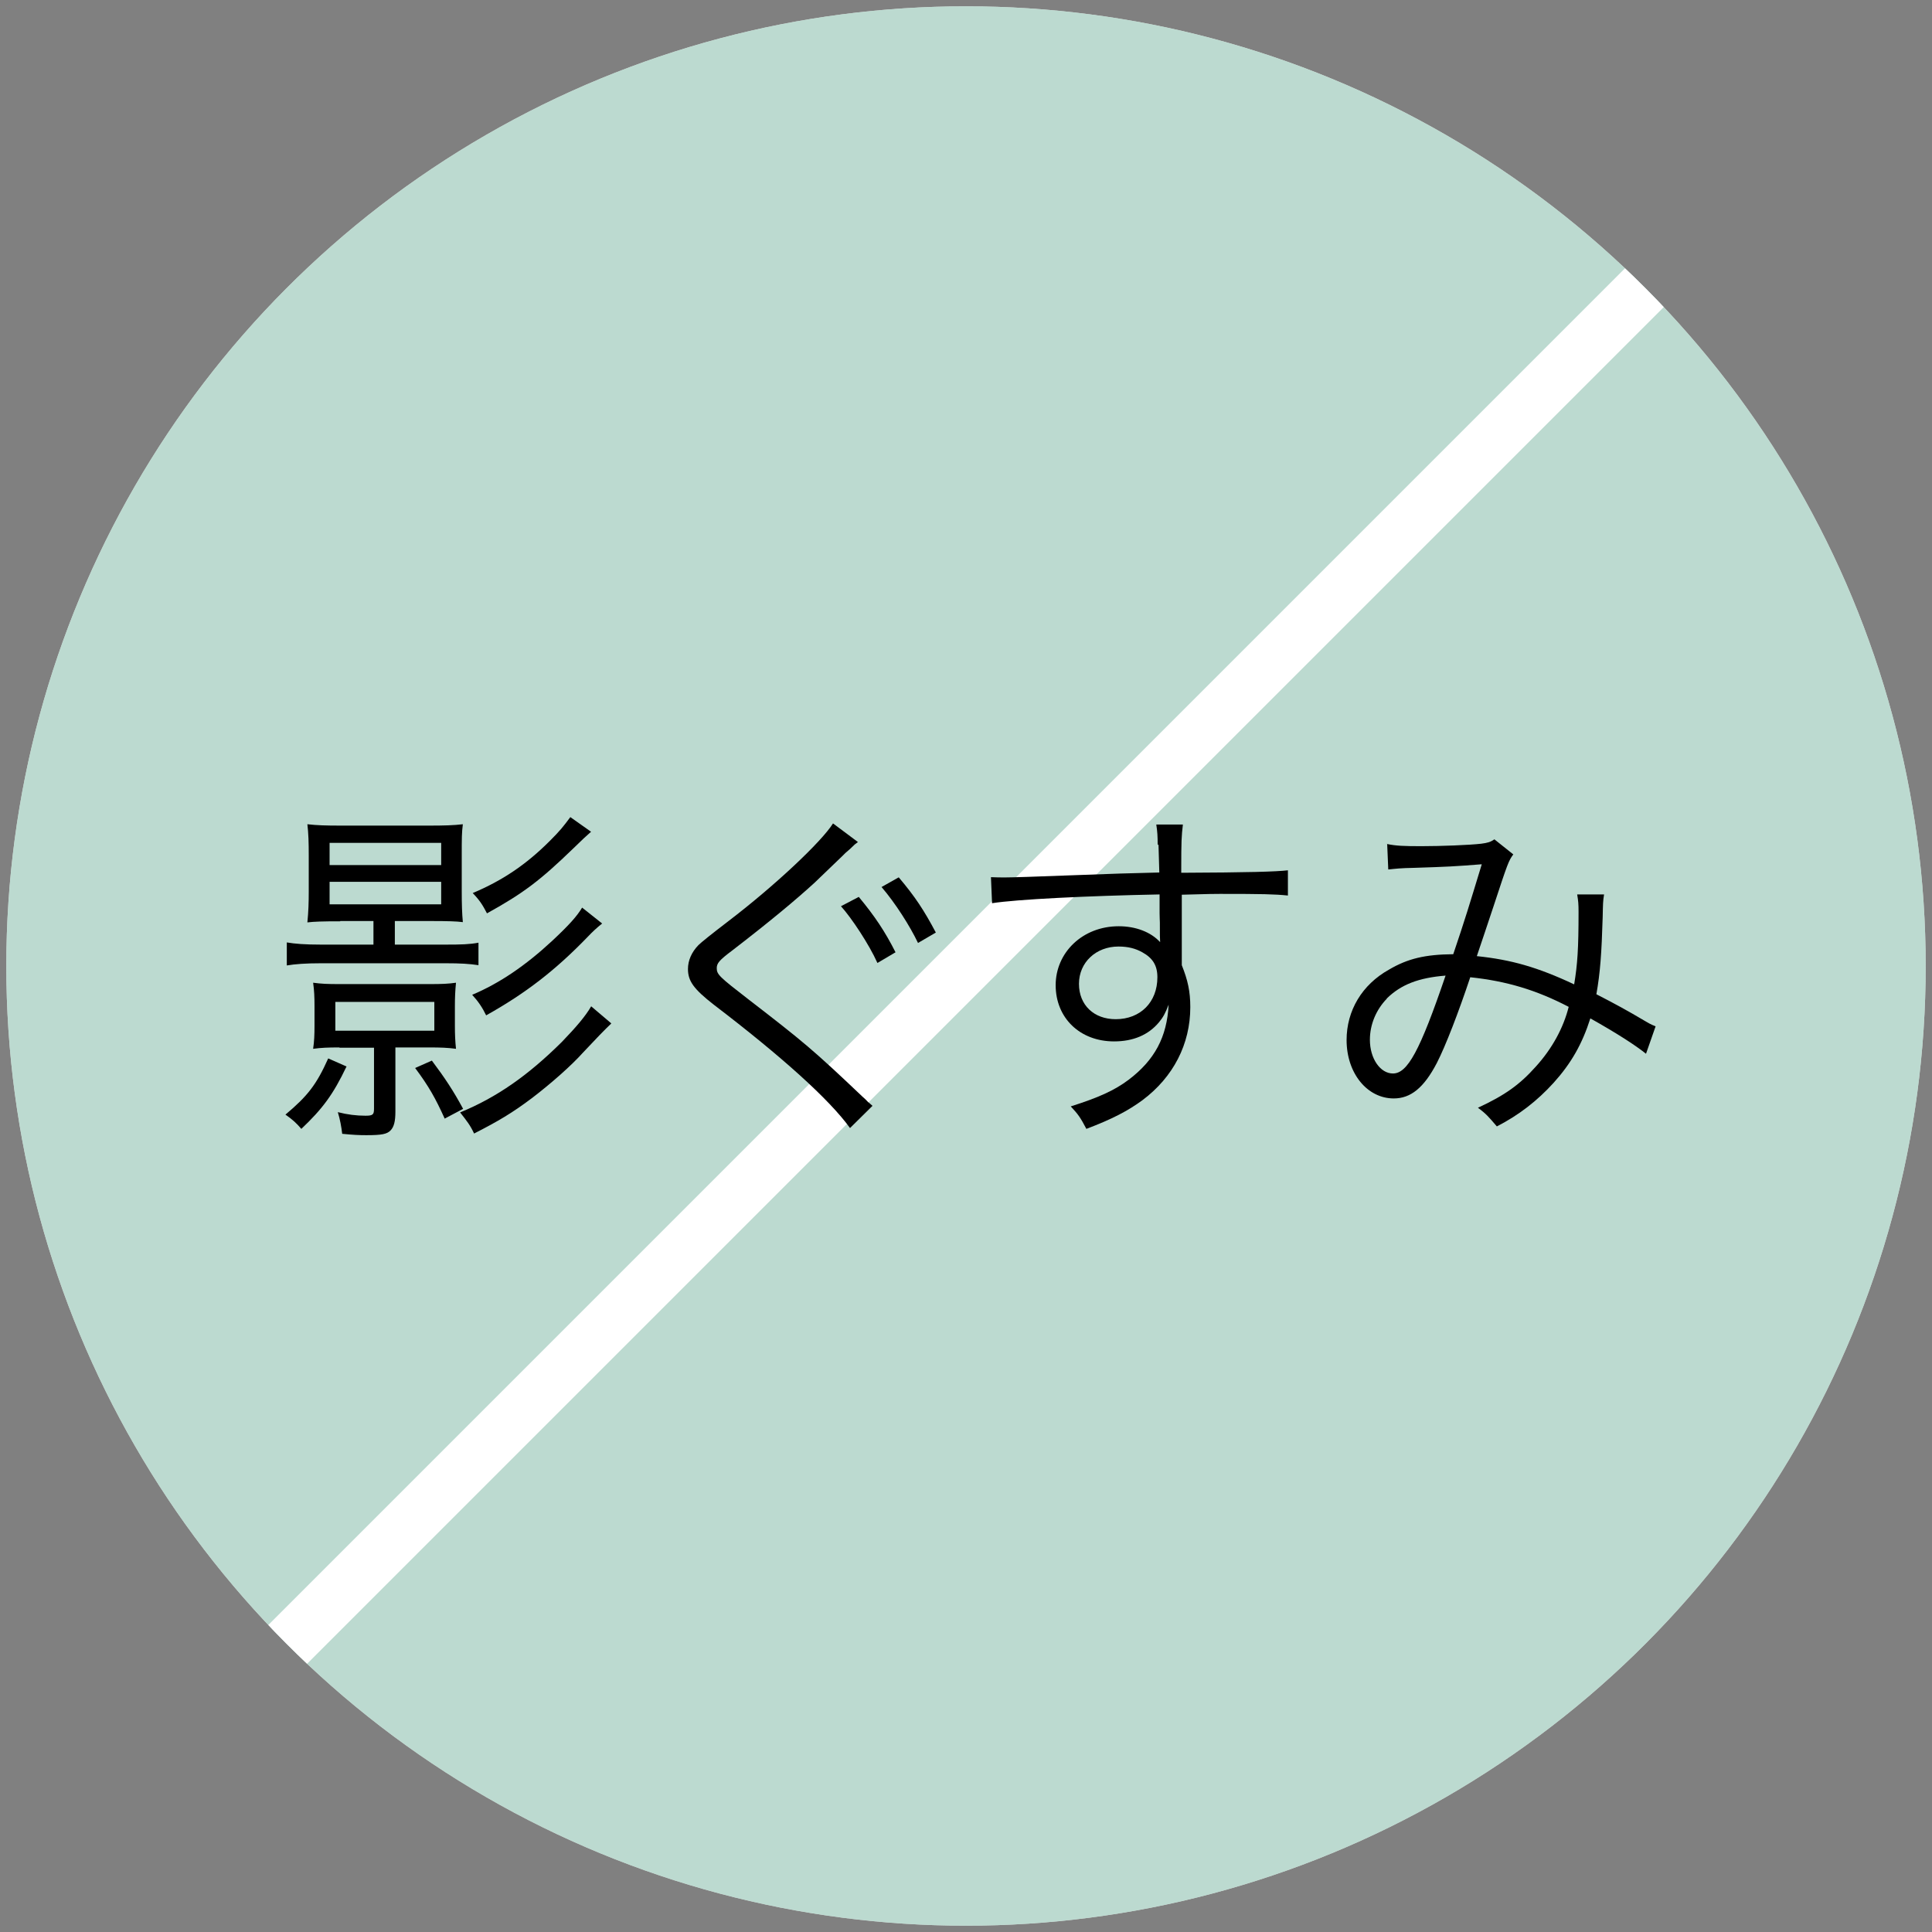
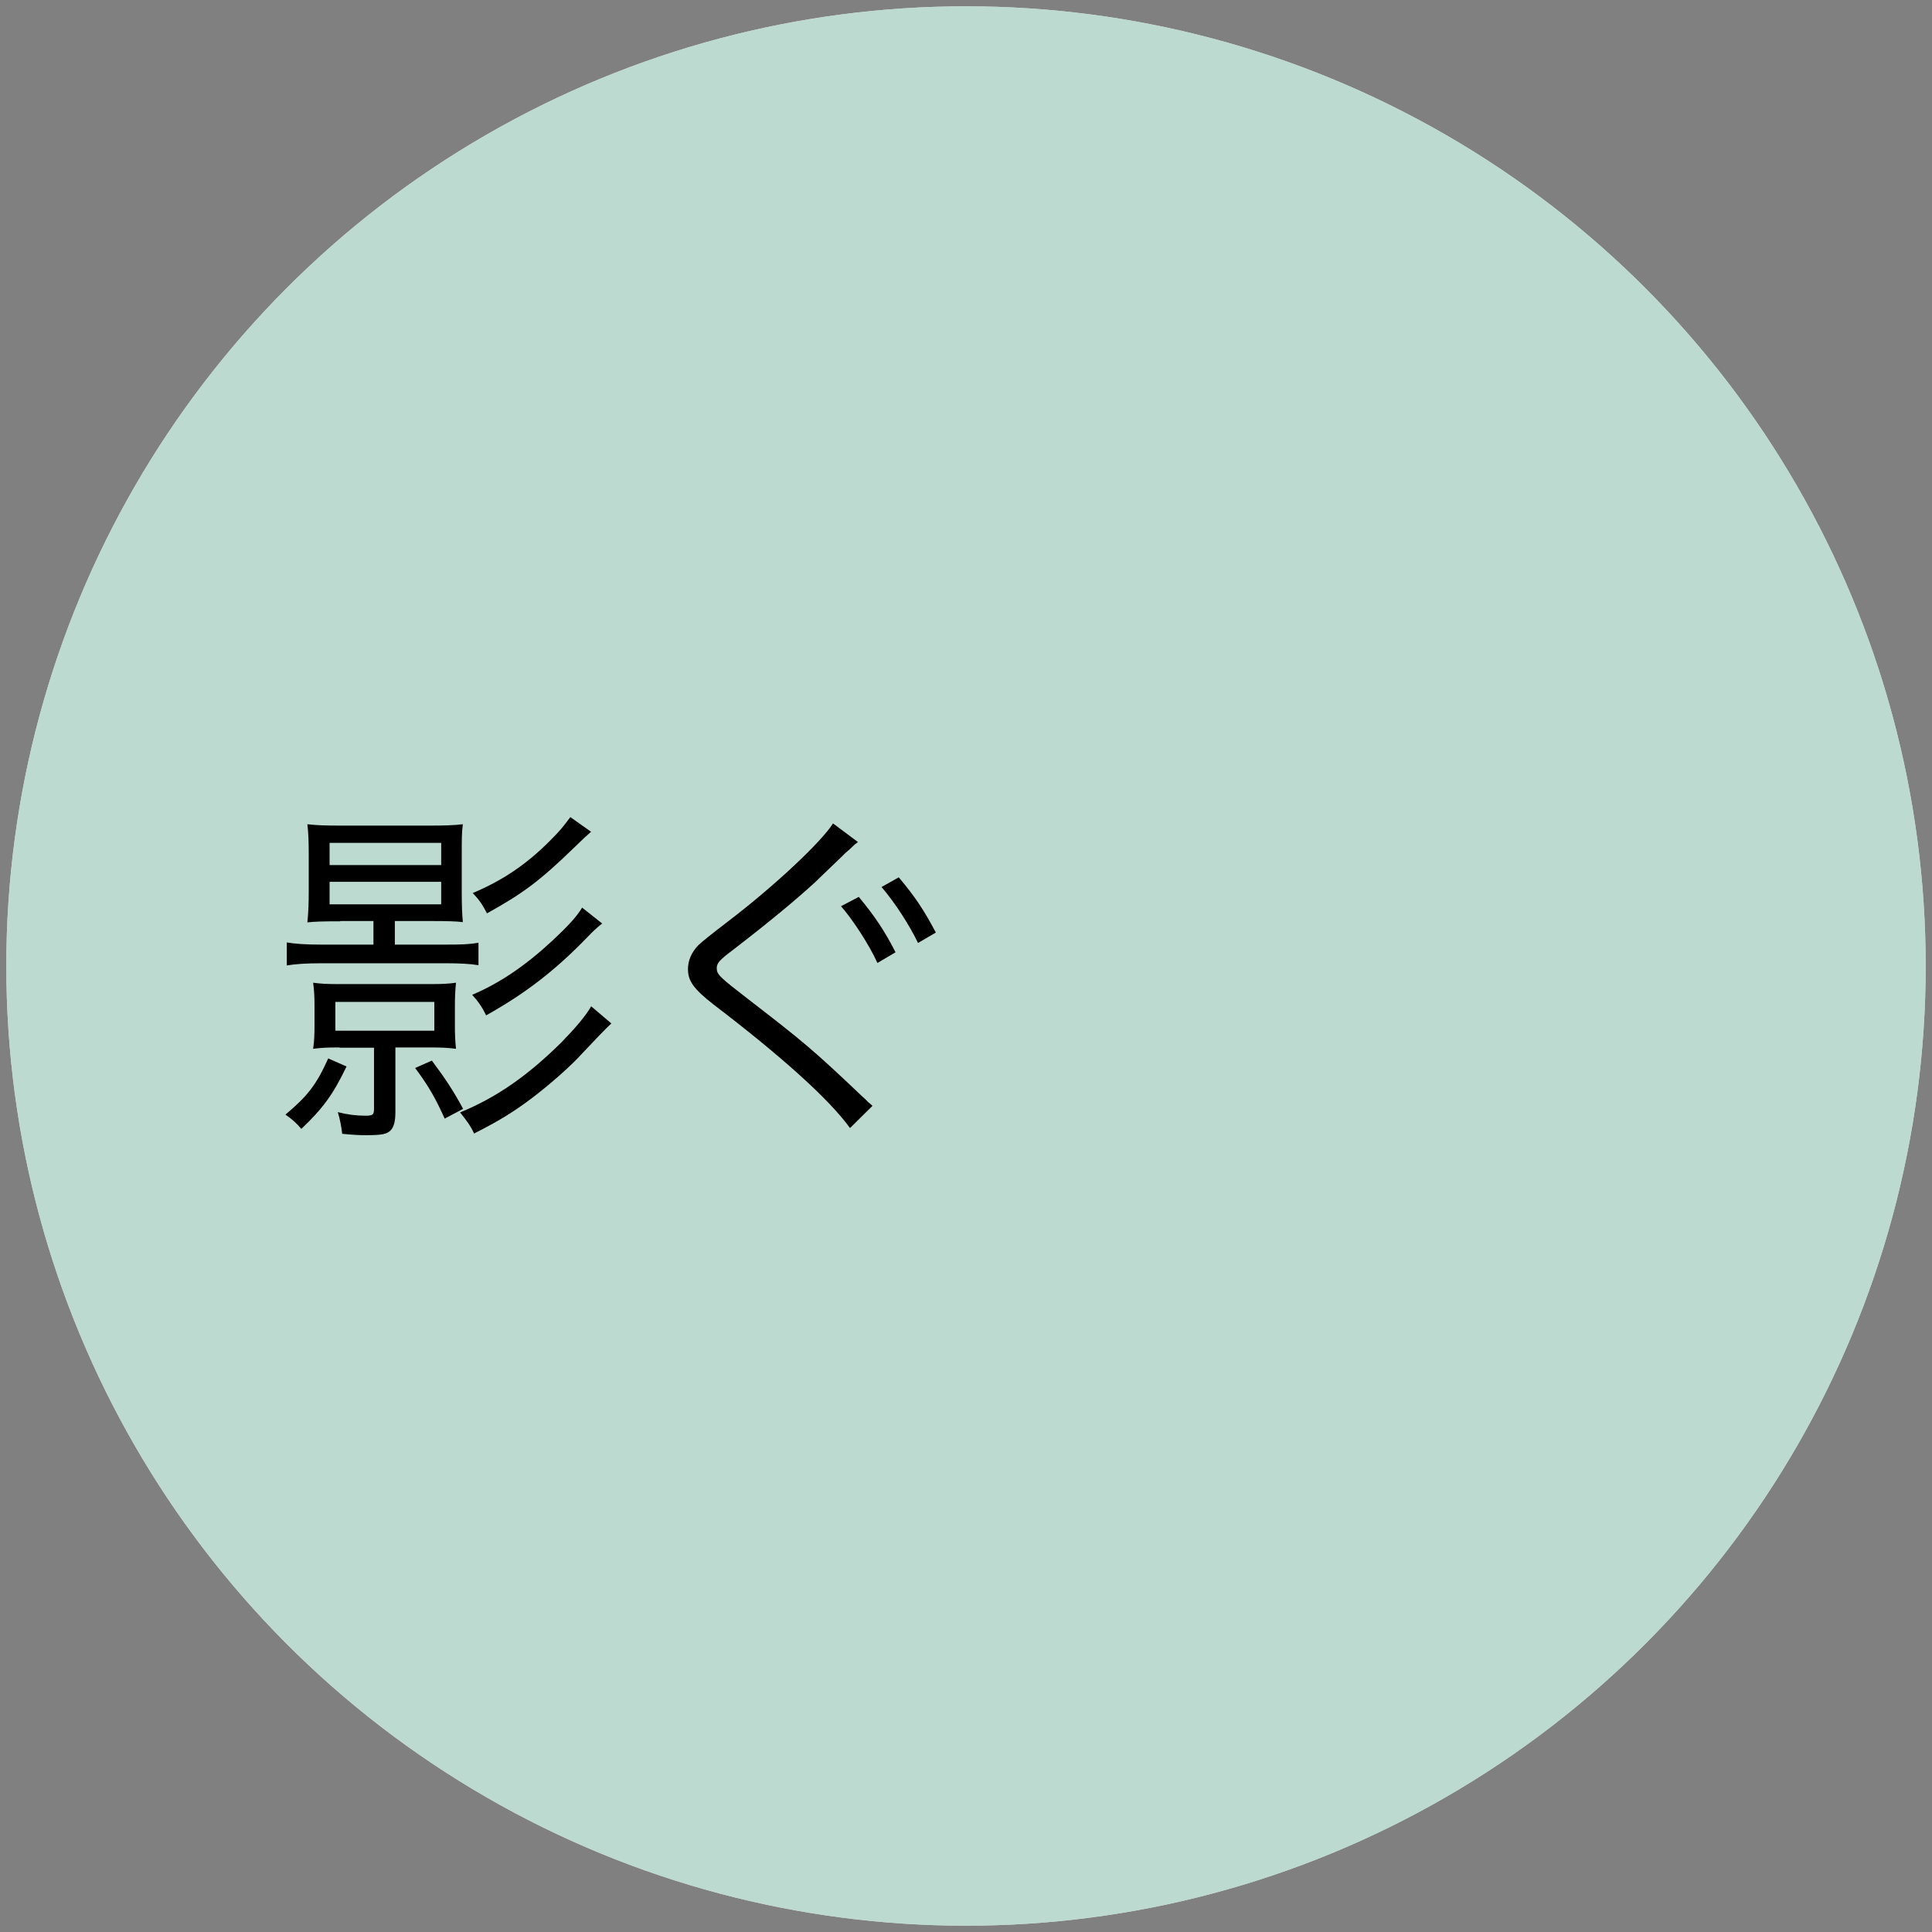
<svg xmlns="http://www.w3.org/2000/svg" id="_レイヤー_2" data-name="レイヤー_2" viewBox="0 0 70.46 70.46">
  <rect x="0" y="0" width="70.46" height="70.46" fill="#808080" stroke="none" />
  <defs>
    <style>
      .cls-1 {
        fill: none;
      }

      .cls-2 {
        fill: #fff;
      }

      .cls-3 {
        fill: #a0cbbd;
        opacity: .7;
      }

      .cls-4 {
        clip-path: url(#clippath);
      }
    </style>
    <clipPath id="clippath">
-       <circle class="cls-1" cx="35.23" cy="35.23" r="35" />
-     </clipPath>
+       </clipPath>
  </defs>
  <g id="txt">
    <circle class="cls-2" cx="35.23" cy="35.23" r="35" />
    <circle class="cls-3" cx="35.23" cy="35.23" r="35" />
    <g class="cls-4">
-       <rect class="cls-2" x="-13.59" y="34.23" width="97.64" height="2" transform="translate(-14.59 35.23) rotate(-45)" />
-     </g>
+       </g>
    <g>
      <path d="M12.64,38.89c-.49,1.03-.88,1.55-1.65,2.28-.18-.21-.32-.34-.58-.52.81-.68,1.13-1.09,1.56-2.05l.68.3ZM12.41,33.6c-.65,0-.96.01-1.2.04.04-.39.05-.74.05-1.13v-1.29c0-.51-.01-.82-.05-1.16.35.04.66.05,1.23.05h3.2c.56,0,.91-.01,1.24-.05-.04.32-.04.48-.04,1.18v1.26c0,.48.01.81.04,1.13-.22-.03-.56-.04-1.18-.04h-1.3v.86h1.83c.61,0,.9-.01,1.22-.07v.82c-.33-.05-.65-.07-1.21-.07h-4.52c-.58,0-.96.03-1.26.08v-.84c.29.05.65.08,1.26.08h1.9v-.86h-1.21ZM12.38,38.2c-.43,0-.66.01-.96.05.04-.27.05-.51.05-.83v-.74c0-.31-.01-.56-.05-.84.3.04.51.05.96.05h3.29c.45,0,.68-.01.96-.05-.03.29-.04.56-.04.84v.74c0,.29.01.55.04.83-.3-.04-.55-.05-.98-.05h-1.23v2.34c0,.35-.05.56-.18.69s-.31.17-.88.17c-.27,0-.48-.01-.88-.05-.03-.26-.08-.53-.16-.79.35.09.68.13,1.01.13.27,0,.31-.04.31-.26v-2.22h-1.26ZM12.02,31.55h4.07v-.81h-4.07v.81ZM12.02,32.98h4.07v-.82h-4.07v.82ZM12.23,37.59h3.61v-1.05h-3.61v1.05ZM16.22,40.8c-.34-.75-.58-1.18-1.08-1.85l.61-.27c.48.64.79,1.11,1.14,1.76l-.68.36ZM22.29,37.33q-.32.3-1.03,1.06c-.43.48-1.17,1.13-1.85,1.65-.73.55-1.24.85-2.12,1.3-.14-.3-.25-.44-.51-.77,1.34-.55,2.48-1.35,3.71-2.57.53-.55.87-.95,1.07-1.3l.73.62ZM21.96,33.68c-.21.17-.35.3-.53.49-1.17,1.21-2.25,2.05-3.7,2.86-.14-.29-.29-.51-.51-.75,1-.42,1.95-1.07,2.91-1.96.61-.57.91-.9,1.1-1.22l.73.58ZM21.56,30.33q-.2.17-.65.61c-1.2,1.16-1.81,1.63-3.15,2.37-.16-.31-.27-.48-.52-.74,1.09-.46,1.95-1.04,2.81-1.9.38-.38.49-.52.75-.87l.75.53Z" />
      <path d="M31.3,30.7c-.06.05-.12.09-.13.1-.12.12-.23.22-.34.31l-.1.1-1.03.99c-.68.62-1.6,1.39-2.99,2.46-.48.36-.57.47-.57.65,0,.23.1.32,1.16,1.14,2.01,1.55,2.37,1.85,4.16,3.55.12.1.18.18.22.21.01.01.08.06.14.12l-.82.81c-.75-1.04-2.48-2.6-4.97-4.5-.73-.57-.94-.86-.94-1.3,0-.31.13-.61.38-.87q.16-.16,1.1-.88c1.69-1.29,3.39-2.89,3.81-3.56l.91.68ZM31.32,32.71c.58.7.95,1.25,1.34,2.02l-.66.39c-.31-.69-.95-1.65-1.33-2.07l.65-.34ZM32.78,32c.6.71.92,1.2,1.35,2.01l-.65.38c-.29-.61-.83-1.46-1.33-2.04l.62-.35Z" />
-       <path d="M42.22,30.82c0-.34-.01-.48-.05-.75h.97c-.05.42-.06.61-.06,1.62v.14c2.46-.01,3.46-.04,3.89-.09v.92c-.48-.05-.94-.06-2.48-.06-.2,0-.34,0-1.39.03v2.57c.22.55.31.96.31,1.53,0,1.35-.62,2.55-1.74,3.39-.53.39-1.1.69-2.05,1.05-.22-.42-.3-.53-.57-.82,1.01-.32,1.59-.58,2.11-.97.95-.72,1.4-1.56,1.46-2.74-.12.31-.2.46-.35.64-.39.47-.95.7-1.64.7-1.25,0-2.13-.86-2.13-2.05s.98-2.15,2.3-2.15c.62,0,1.17.21,1.51.58-.01-.18-.01-.23-.01-.72,0-.05-.01-.18-.01-.34v-.68c-2.61.05-5.24.18-6.11.32l-.04-.95c.23.01.32.01.52.01q.38,0,2.47-.08c1.25-.05,2.26-.08,3.15-.1l-.03-1.03ZM41.66,34.73c-.25-.14-.52-.21-.87-.21-.82,0-1.44.58-1.44,1.36s.55,1.29,1.34,1.29c.9,0,1.52-.62,1.52-1.53,0-.43-.17-.7-.55-.91Z" />
-       <path d="M50.58,30.78c.34.07.62.08,1.26.08.72,0,1.75-.04,2.18-.09.23-.03.34-.06.48-.16l.69.55c-.17.23-.2.31-.72,1.89-.29.88-.38,1.13-.61,1.82,1.25.13,2.21.4,3.55,1.03.12-.73.16-1.29.16-2.64,0-.29-.01-.4-.05-.64h.98c-.04.25-.04.34-.05.82-.04,1.33-.09,2.03-.23,2.82.7.36,1.14.6,1.78.98.1.06.2.12.38.19l-.35,1c-.4-.32-1.07-.75-2.03-1.29-.3.94-.7,1.64-1.34,2.35-.6.66-1.27,1.18-2.07,1.59-.3-.35-.39-.46-.69-.68.99-.46,1.52-.84,2.11-1.5.6-.66,1.01-1.42,1.2-2.18-1.17-.61-2.26-.94-3.59-1.08-.42,1.26-.9,2.51-1.22,3.13-.47.9-.95,1.29-1.57,1.29-.97,0-1.72-.92-1.72-2.13,0-1.07.56-2.02,1.55-2.57.68-.4,1.31-.55,2.34-.56.43-1.27.58-1.77,1.04-3.28-1.03.08-1.22.09-2.46.13-.52.01-.65.03-.95.06l-.04-.94ZM50.58,36.42c-.39.4-.62.94-.62,1.5,0,.69.38,1.23.84,1.23.53,0,.98-.81,1.92-3.57-.98.08-1.62.32-2.15.84Z" />
    </g>
  </g>
</svg>